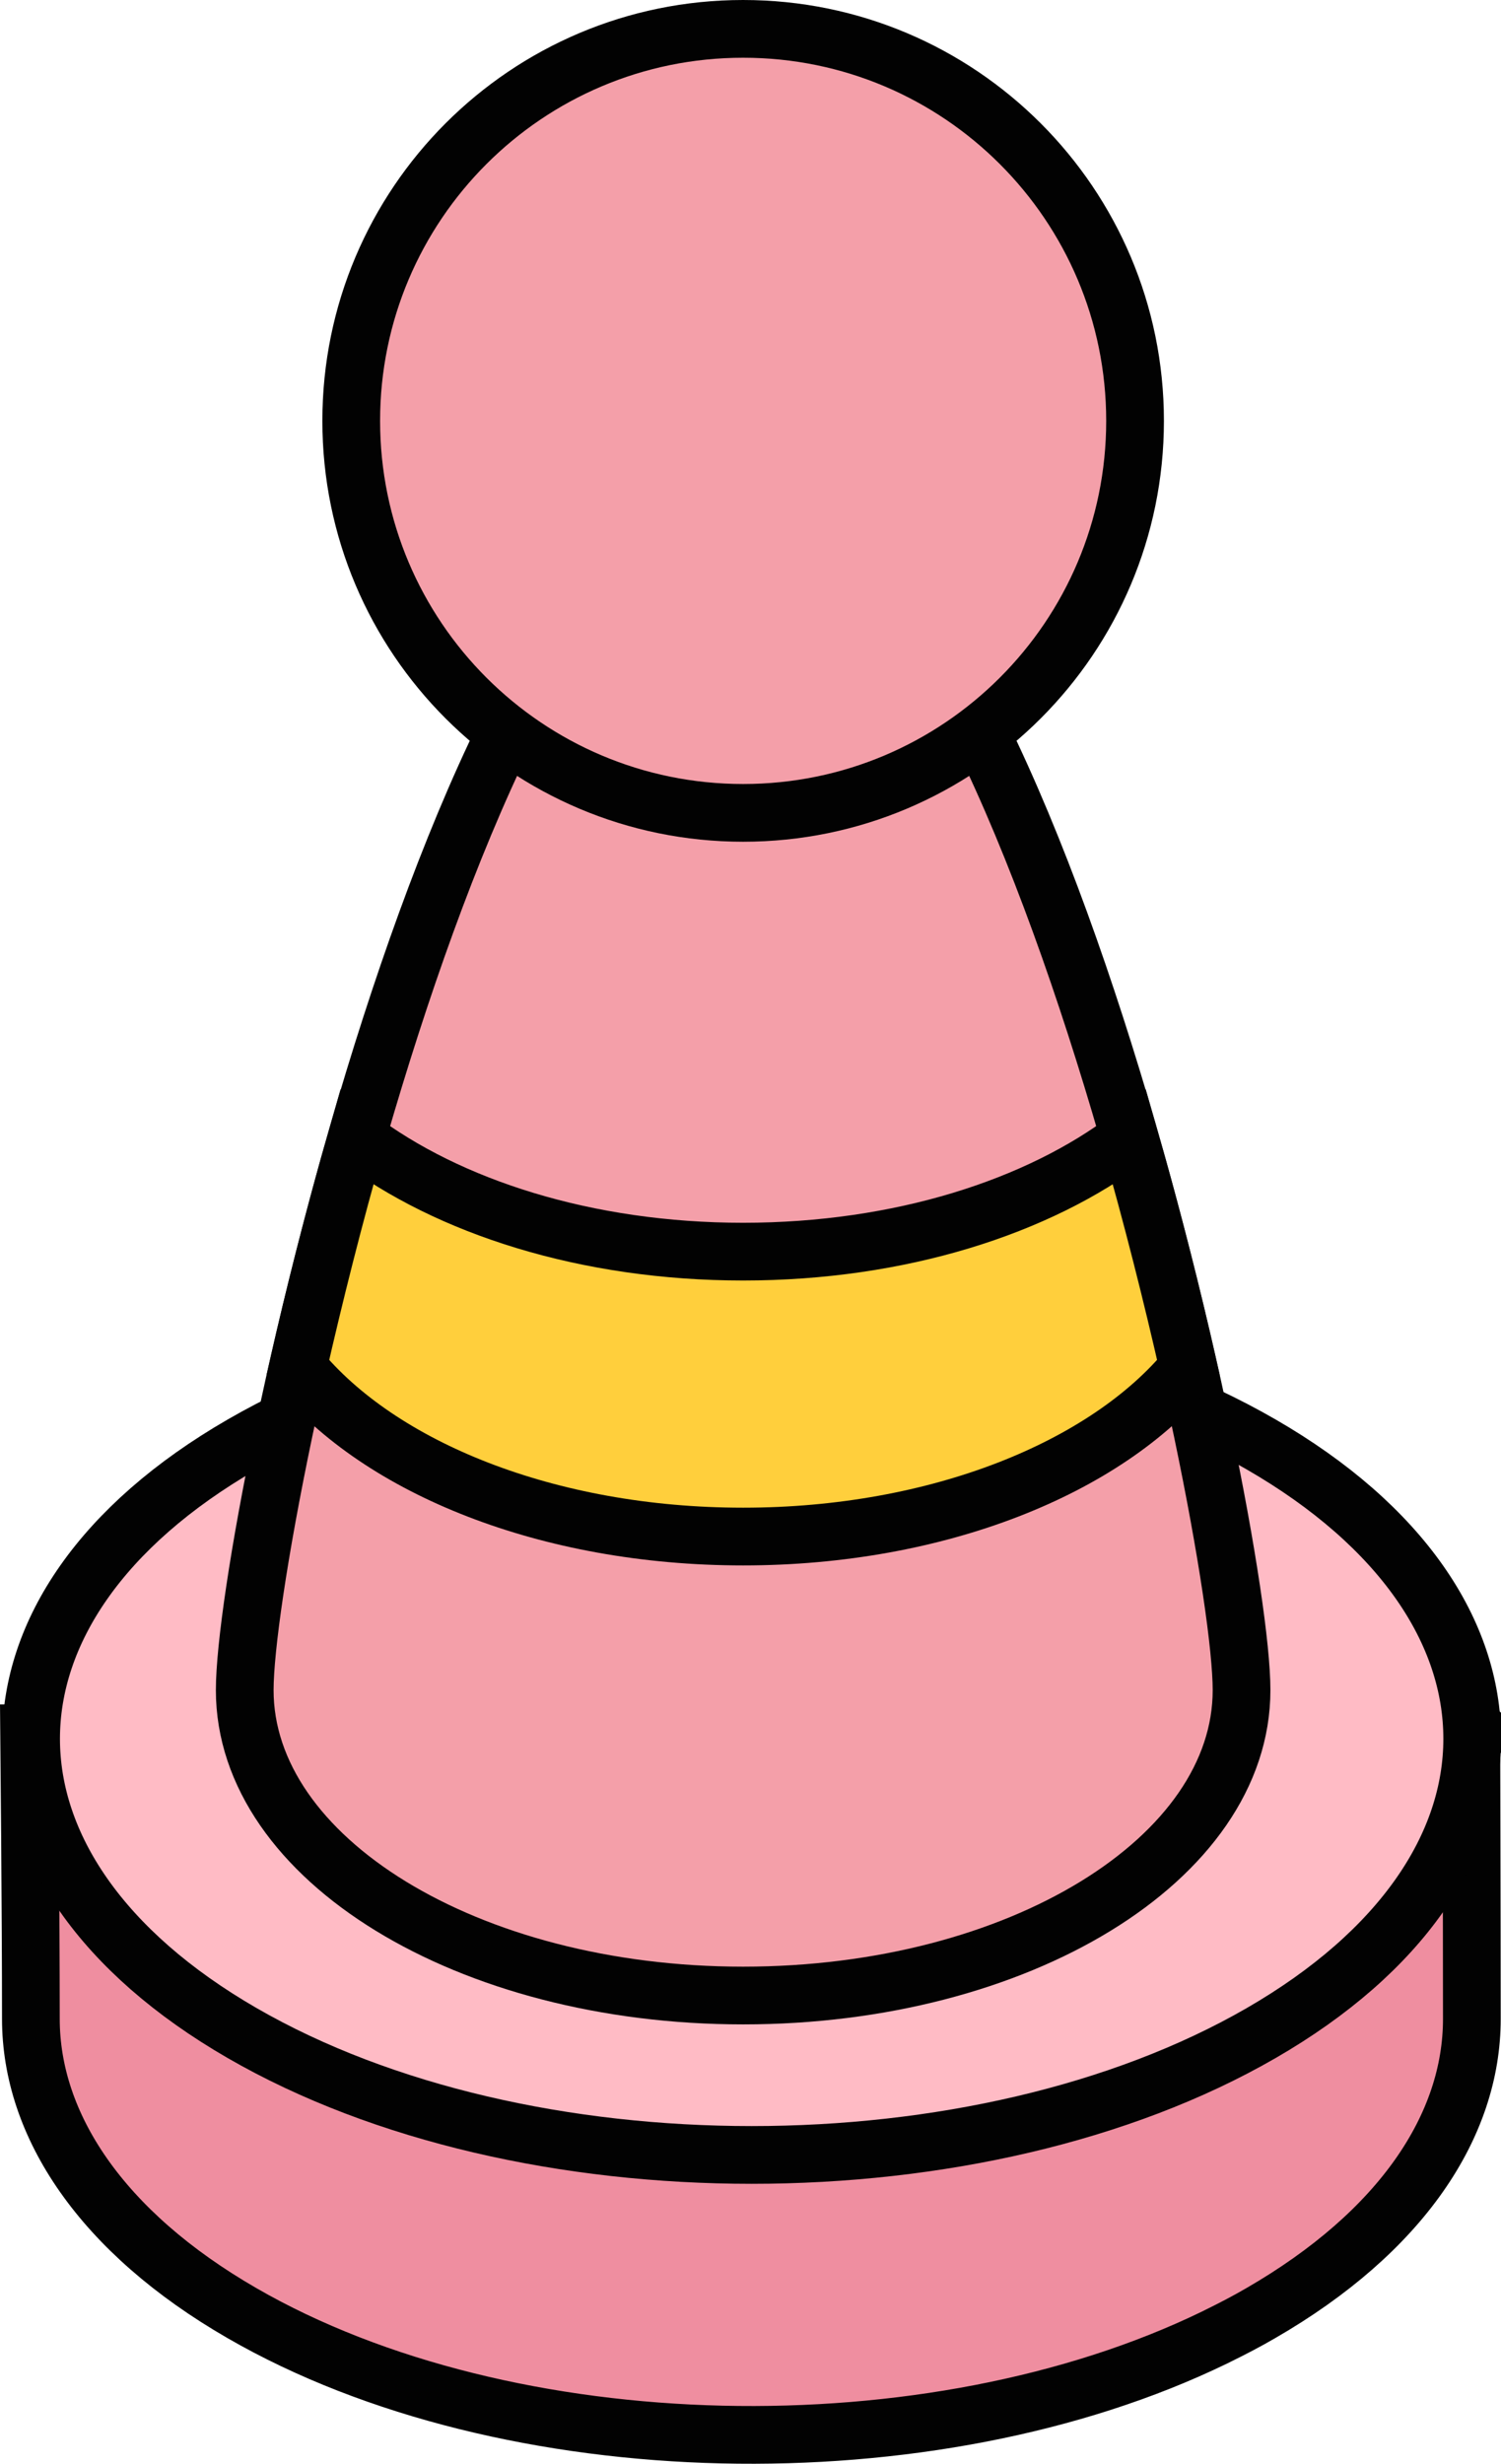
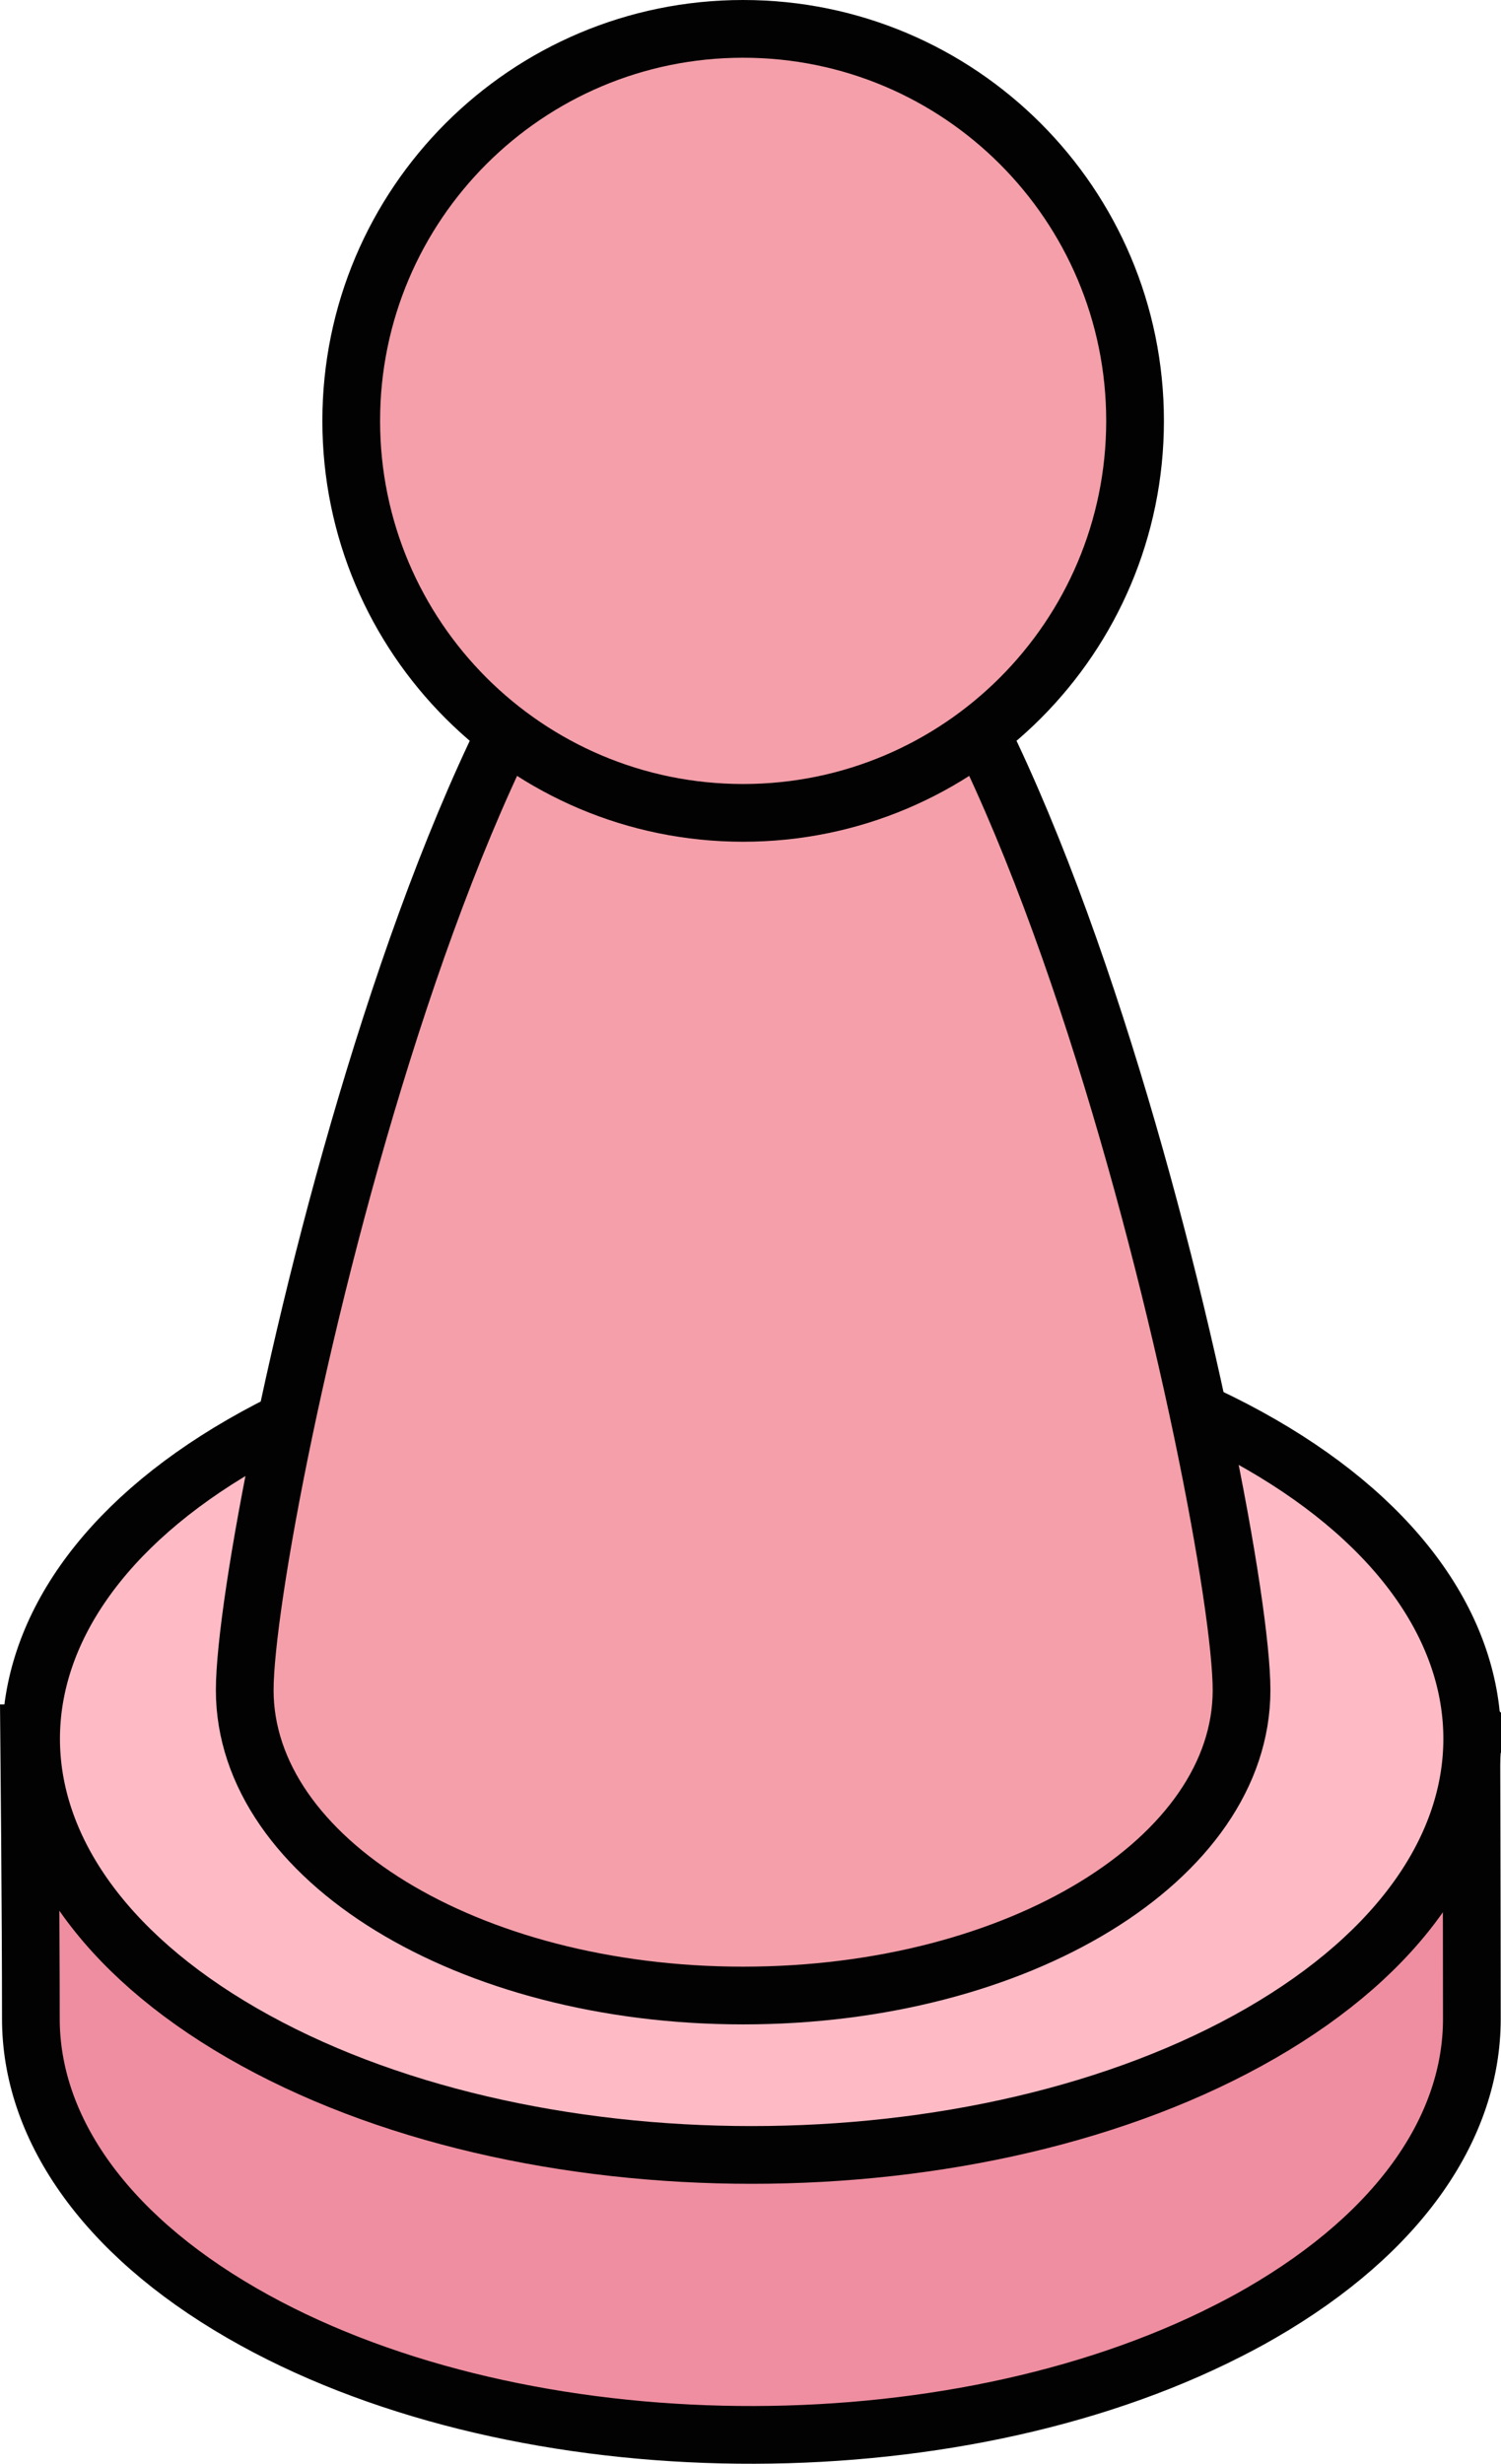
<svg xmlns="http://www.w3.org/2000/svg" id="_圖層_1" viewBox="0 0 52.01 85.36">
  <defs>
    <style>.cls-1{fill:#ffbbc5;}.cls-1,.cls-2,.cls-3,.cls-4{stroke:#020202;stroke-miterlimit:10;stroke-width:2px;}.cls-2{fill:#f49fa9;}.cls-3{fill:#ef8ea0;}.cls-4{fill:#ffcf3c;}</style>
  </defs>
  <path class="cls-3" d="M50.99,59.73l-14.05,.09h0s-35.93,.22-35.93,.22c0,0,.06,6.22,.06,9.9s2.44,7.38,7.31,10.19c9.23,5.33,23.89,5.61,33.7,.85,.04-.02,.08-.04,.12-.06,.51-.25,1.01-.51,1.49-.79,4.88-2.82,7.31-6.5,7.31-10.19,0-3.69-.02-10.22-.02-10.22Z" />
  <path class="cls-1" d="M43.7,70.43c-9.75,5.63-25.56,5.63-35.31,0-9.75-5.63-9.75-14.76,0-20.39,9.75-5.63,25.56-5.63,35.31,0,9.75,5.63,9.75,14.76,0,20.39Z" />
  <path class="cls-2" d="M43.02,58.55c0,5.85-7.73,10.58-17.27,10.58s-17.27-4.74-17.27-10.58S16.22,16.9,25.75,16.9s17.27,35.8,17.27,41.65Z" />
-   <path class="cls-4" d="M25.75,53.23c6.76,0,12.59-2.39,15.43-5.85-.57-2.51-1.25-5.22-2.04-7.97-3.16,2.4-7.96,3.95-13.39,3.95s-10.22-1.55-13.39-3.95c-.79,2.75-1.47,5.47-2.04,7.97,2.84,3.47,8.67,5.85,15.43,5.85Z" />
  <path class="cls-2" d="M39.33,14.58c0,7.5-6.08,13.58-13.58,13.58s-13.58-6.08-13.58-13.58S18.25,1,25.75,1s13.58,6.08,13.58,13.58Z" />
</svg>